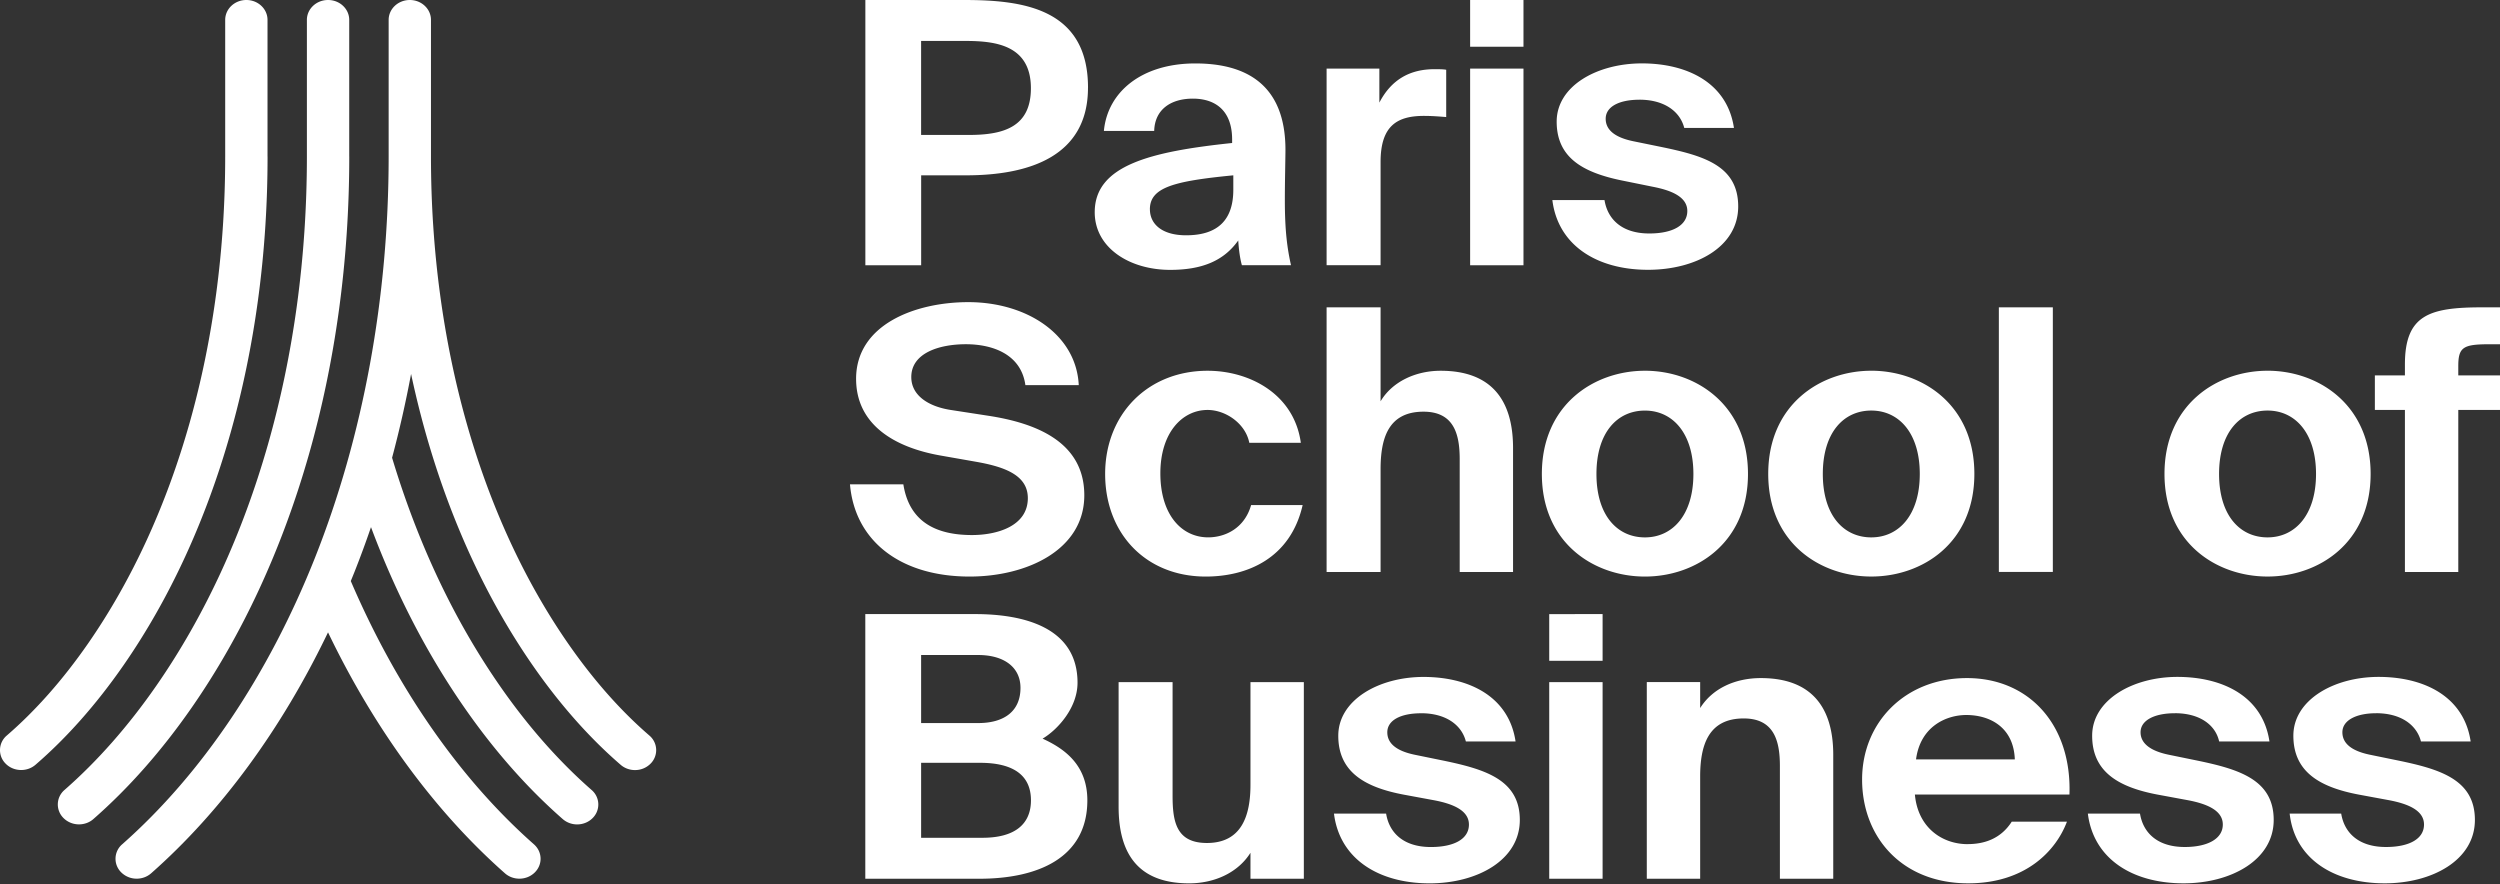
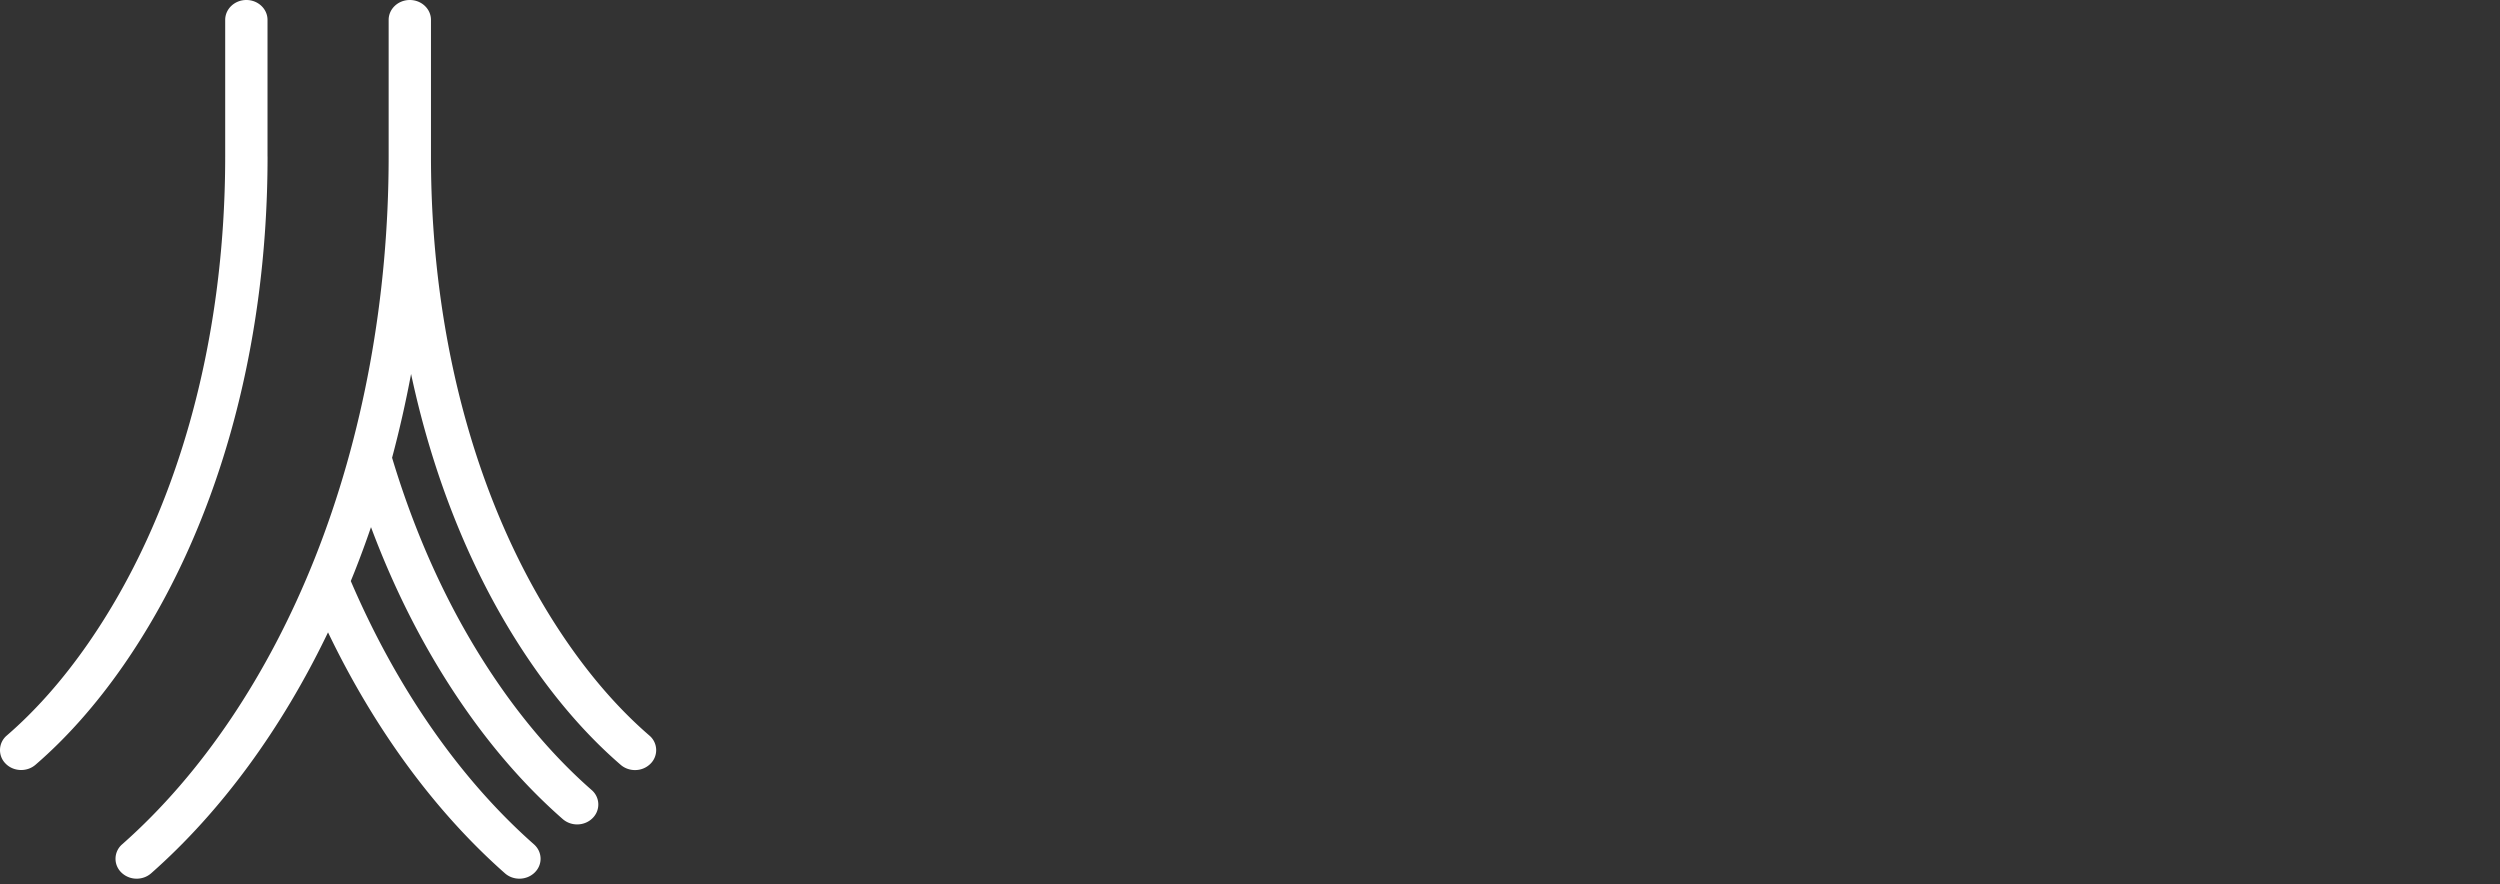
<svg xmlns="http://www.w3.org/2000/svg" width="181" height="64" fill="none">
  <rect width="100%" height="100%" fill="#333333" stroke="none" />
  <g fill="#FFF">
-     <path d="M164.171 26.84c3.686 0 7.462 2.462 7.462 7.471s-3.776 7.43-7.462 7.43-7.462-2.42-7.462-7.43 3.775-7.47 7.462-7.47m0 12.065c1.999 0 3.509-1.628 3.509-4.591s-1.51-4.591-3.509-4.591c-2 0-3.51 1.586-3.51 4.59 0 3.006 1.51 4.592 3.51 4.592M135.482 26.84c3.687 0 7.462 2.462 7.462 7.471s-3.775 7.43-7.462 7.43-7.462-2.42-7.462-7.43 3.775-7.47 7.462-7.47m0 12.065c2 0 3.51-1.628 3.51-4.591s-1.51-4.591-3.51-4.591-3.51 1.586-3.51 4.59c0 3.006 1.51 4.592 3.51 4.592m36.549 12.732c-1.422 0-2.442.502-2.442 1.378 0 .751.578 1.336 1.999 1.627l2.044.419c3.02.626 5.551 1.377 5.551 4.3 0 2.921-3.109 4.59-6.527 4.59-3.731 0-6.527-1.794-6.884-5.05h3.731c.221 1.377 1.245 2.42 3.241 2.42 1.687 0 2.755-.586 2.755-1.628s-1.2-1.502-2.486-1.752l-2.265-.419c-2.844-.543-4.708-1.669-4.708-4.258s2.932-4.258 6.173-4.258 6.173 1.378 6.663 4.674h-3.598c-.31-1.211-1.466-2.045-3.242-2.045zm-14.567 0c-1.466 0-2.487.502-2.487 1.378 0 .751.623 1.336 2.044 1.627l2.044.419c3.02.626 5.551 1.377 5.551 4.3 0 2.921-3.109 4.59-6.527 4.59-3.731 0-6.527-1.794-6.928-5.05h3.775c.221 1.377 1.245 2.42 3.241 2.42 1.643 0 2.755-.586 2.755-1.628s-1.2-1.502-2.486-1.752l-2.265-.419c-2.844-.543-4.708-1.669-4.708-4.258s2.932-4.258 6.173-4.258 6.173 1.378 6.663 4.674h-3.642c-.266-1.211-1.422-2.045-3.198-2.045zm-15.01 9.475c1.201 0 2.398-.377 3.198-1.627h3.996c-.799 2.13-3.02 4.466-7.149 4.466-4.84 0-7.683-3.382-7.683-7.513 0-4.13 3.108-7.346 7.594-7.346s7.595 3.382 7.418 8.433h-11.19c.221 2.42 1.999 3.59 3.819 3.59zm-3.731-6.135h7.15c-.089-2.378-1.864-3.212-3.51-3.212-1.466 0-3.33.834-3.642 3.212zm-11.237-5.885c3.643 0 5.241 2.088 5.241 5.553v8.973h-3.863v-8.18c0-1.838-.446-3.424-2.619-3.424-2.575 0-3.153 1.963-3.153 4.216v7.388h-3.864V49.383h3.864v1.88c.888-1.42 2.53-2.17 4.397-2.17zm-15.322-4.632v3.382h3.864V44.46zm0 4.926V63.62h3.864V49.386zm-9.281 2.254c-1.466 0-2.442.501-2.442 1.377 0 .752.578 1.337 1.999 1.628l2.044.418c3.02.627 5.551 1.378 5.551 4.3s-3.109 4.59-6.527 4.59c-3.731 0-6.527-1.793-6.928-5.05h3.775c.221 1.378 1.244 2.42 3.241 2.42 1.687 0 2.755-.585 2.755-1.627s-1.2-1.503-2.486-1.752l-2.266-.419c-2.843-.543-4.707-1.669-4.707-4.258s2.932-4.258 6.173-4.258 6.173 1.378 6.663 4.674h-3.598c-.31-1.212-1.466-2.046-3.242-2.046zM86.095 63.954c-3.642 0-5.108-2.088-5.108-5.553v-9.015h3.908v8.222c0 1.88.265 3.424 2.486 3.424 2.53 0 3.153-2.004 3.153-4.217v-7.43h3.864v14.236h-3.864v-1.88c-.888 1.42-2.575 2.213-4.442 2.213zM62.647 44.46h7.949c3.598 0 7.417 1 7.417 4.968 0 1.837-1.465 3.423-2.53 4.05 1.554.71 3.241 1.879 3.241 4.465 0 4.175-3.598 5.678-7.816 5.678h-8.26V44.46m4.041 7.89h4.13c1.907 0 3.064-.877 3.064-2.548 0-1.503-1.2-2.379-3.065-2.379h-4.129zm0 8.305h4.442c2.31 0 3.51-.96 3.51-2.714s-1.2-2.714-3.687-2.714h-4.265zm113.023-38.403H181v2.672h-.755c-1.908 0-2.265.208-2.265 1.586v.668H181v2.503h-3.02v11.73h-3.864V29.68h-2.176v-2.503h2.176v-.793c0-3.59 1.776-4.133 5.595-4.133m-34.994 0V41.41h3.908V22.252zm-25.624 4.59c3.686 0 7.461 2.463 7.461 7.472s-3.775 7.43-7.461 7.43-7.462-2.42-7.462-7.43 3.775-7.471 7.462-7.471m0 12.065c1.999 0 3.509-1.627 3.509-4.59s-1.51-4.591-3.509-4.591c-2 0-3.51 1.585-3.51 4.59s1.51 4.591 3.51 4.591m-14.789-12.064c3.643 0 5.241 2.087 5.241 5.594v8.974h-3.863V33.23c0-1.838-.446-3.424-2.62-3.424-2.574 0-3.108 1.963-3.108 4.175v7.43h-3.908V22.252h3.908v6.803c.843-1.42 2.53-2.212 4.353-2.212zM94.179 32.06h-3.73c-.266-1.378-1.688-2.379-3.021-2.379-1.82 0-3.418 1.628-3.418 4.591s1.51 4.633 3.462 4.633c1.2 0 2.62-.627 3.109-2.337h3.73c-.887 3.88-4.04 5.175-7.016 5.175-4.353 0-7.282-3.13-7.282-7.43s3.064-7.47 7.418-7.47c3.02 0 6.261 1.669 6.75 5.217zm-32.198-4.632c0-3.923 4.265-5.553 8.128-5.553 4.218 0 7.816 2.337 7.993 6.01h-3.864c-.31-2.254-2.397-2.963-4.309-2.963-1.91 0-3.952.626-3.952 2.378 0 1.336 1.245 2.13 2.843 2.379l2.71.418c3.286.502 6.973 1.794 6.973 5.76 0 3.968-4.173 5.886-8.305 5.886-4.973 0-8.306-2.547-8.66-6.678h3.864c.445 2.839 2.53 3.673 4.973 3.673 1.775 0 4.04-.626 4.04-2.672 0-1.627-1.598-2.254-3.73-2.63l-2.62-.461c-3.285-.585-6.084-2.212-6.084-5.553zM118.694 7.22c-1.466 0-2.442.502-2.442 1.378 0 .752.578 1.336 2 1.628l2.044.418c3.02.627 5.55 1.336 5.55 4.3s-3.108 4.59-6.527 4.59c-3.731 0-6.527-1.793-6.928-5.05h3.775c.222 1.377 1.245 2.42 3.242 2.42 1.687 0 2.754-.585 2.754-1.628s-1.2-1.502-2.486-1.752l-2.265-.46c-2.843-.585-4.707-1.669-4.707-4.258s2.931-4.216 6.173-4.216 6.173 1.378 6.662 4.674h-3.598c-.31-1.212-1.466-2.046-3.241-2.046zM106.437 0v3.382h3.863V0zm0 4.968v14.235h3.863V4.968zm-3.33 3.423c-1.909 0-3.153.668-3.153 3.34v7.472h-3.908V4.968h3.82v2.461c.887-1.71 2.264-2.42 3.996-2.42.265 0 .622 0 .843.042v3.423c-.533-.041-1.02-.083-1.598-.083m-23.849 6.972c0-3.382 3.996-4.383 9.948-5.01v-.249c0-2.17-1.288-2.963-2.843-2.963s-2.754.751-2.799 2.337h-3.642c.265-2.839 2.755-4.885 6.618-4.885 3.598 0 6.527 1.461 6.527 6.263 0 .46-.044 2.337-.044 3.631 0 2.254.177 3.507.445 4.716h-3.554c-.132-.46-.22-1.084-.265-1.794-1.065 1.503-2.663 2.13-4.929 2.13-2.931 0-5.462-1.587-5.462-4.176m3.996-.208c0 1.043.844 1.88 2.62 1.88 2.398 0 3.418-1.212 3.418-3.3v-1.041c-4.309.418-6.04.875-6.04 2.461zM78.77 6.348c0 4.926-4.174 6.346-8.837 6.346h-3.241v6.511h-4.04V0H69.8c4.218 0 8.972.585 8.972 6.345zM66.688 2.966V9.77h3.463c2.53 0 4.486-.585 4.486-3.382 0-3.13-2.575-3.424-4.752-3.424h-3.197zM25.284 11.34v-9.9c0-.795-.686-1.44-1.532-1.44-.847 0-1.533.645-1.533 1.44v9.9c0 14.585-3.875 28.194-10.908 38.316-2.027 2.92-4.262 5.454-6.637 7.534a1.38 1.38 0 0 0-.078 2.035c.302.304.711.46 1.123.46.373 0 .75-.127 1.043-.387 2.558-2.238 4.953-4.952 7.116-8.066 7.357-10.588 11.408-24.756 11.408-39.895z" />
    <path d="M19.368 11.34v-9.9c0-.795-.686-1.44-1.532-1.44s-1.532.645-1.532 1.44v9.9c0 13.517-3.532 26.047-9.946 35.275-1.814 2.61-3.786 4.84-5.863 6.634a1.38 1.38 0 0 0-.091 2.035c.301.31.716.465 1.128.465.37 0 .741-.124 1.037-.379 2.265-1.955 4.403-4.37 6.356-7.18 6.734-9.694 10.446-22.78 10.446-36.85zm27.643 41.909c-2.077-1.791-4.049-4.024-5.863-6.634-6.414-9.229-9.946-21.758-9.946-35.276V1.44c0-.795-.686-1.44-1.532-1.44s-1.532.645-1.532 1.44v9.9c0 10.215-1.848 20.263-5.34 29.057-3.37 8.477-8.193 15.646-13.95 20.728a1.38 1.38 0 0 0-.07 2.036 1.58 1.58 0 0 0 1.117.455c.377 0 .753-.13 1.049-.39 5.072-4.477 9.445-10.448 12.805-17.443 3.36 6.993 7.747 12.977 12.808 17.443.296.262.672.39 1.048.39.41 0 .816-.154 1.117-.455.581-.58.55-1.492-.069-2.036-5.362-4.733-9.937-11.315-13.256-19.057q.136-.33.269-.663a71 71 0 0 0 1.194-3.241c1.787 4.785 4.052 9.168 6.765 13.07 2.163 3.114 4.558 5.828 7.116 8.066.296.258.67.388 1.043.388.412 0 .821-.154 1.123-.46a1.38 1.38 0 0 0-.078-2.036c-2.375-2.08-4.61-4.614-6.637-7.533-3.325-4.783-5.946-10.338-7.805-16.518q.796-2.98 1.375-6.067c1.695 7.947 4.687 15.171 8.82 21.119 1.952 2.81 4.09 5.225 6.355 7.18.293.254.666.38 1.037.38a1.57 1.57 0 0 0 1.128-.466 1.38 1.38 0 0 0-.09-2.036z" />
  </g>
</svg>